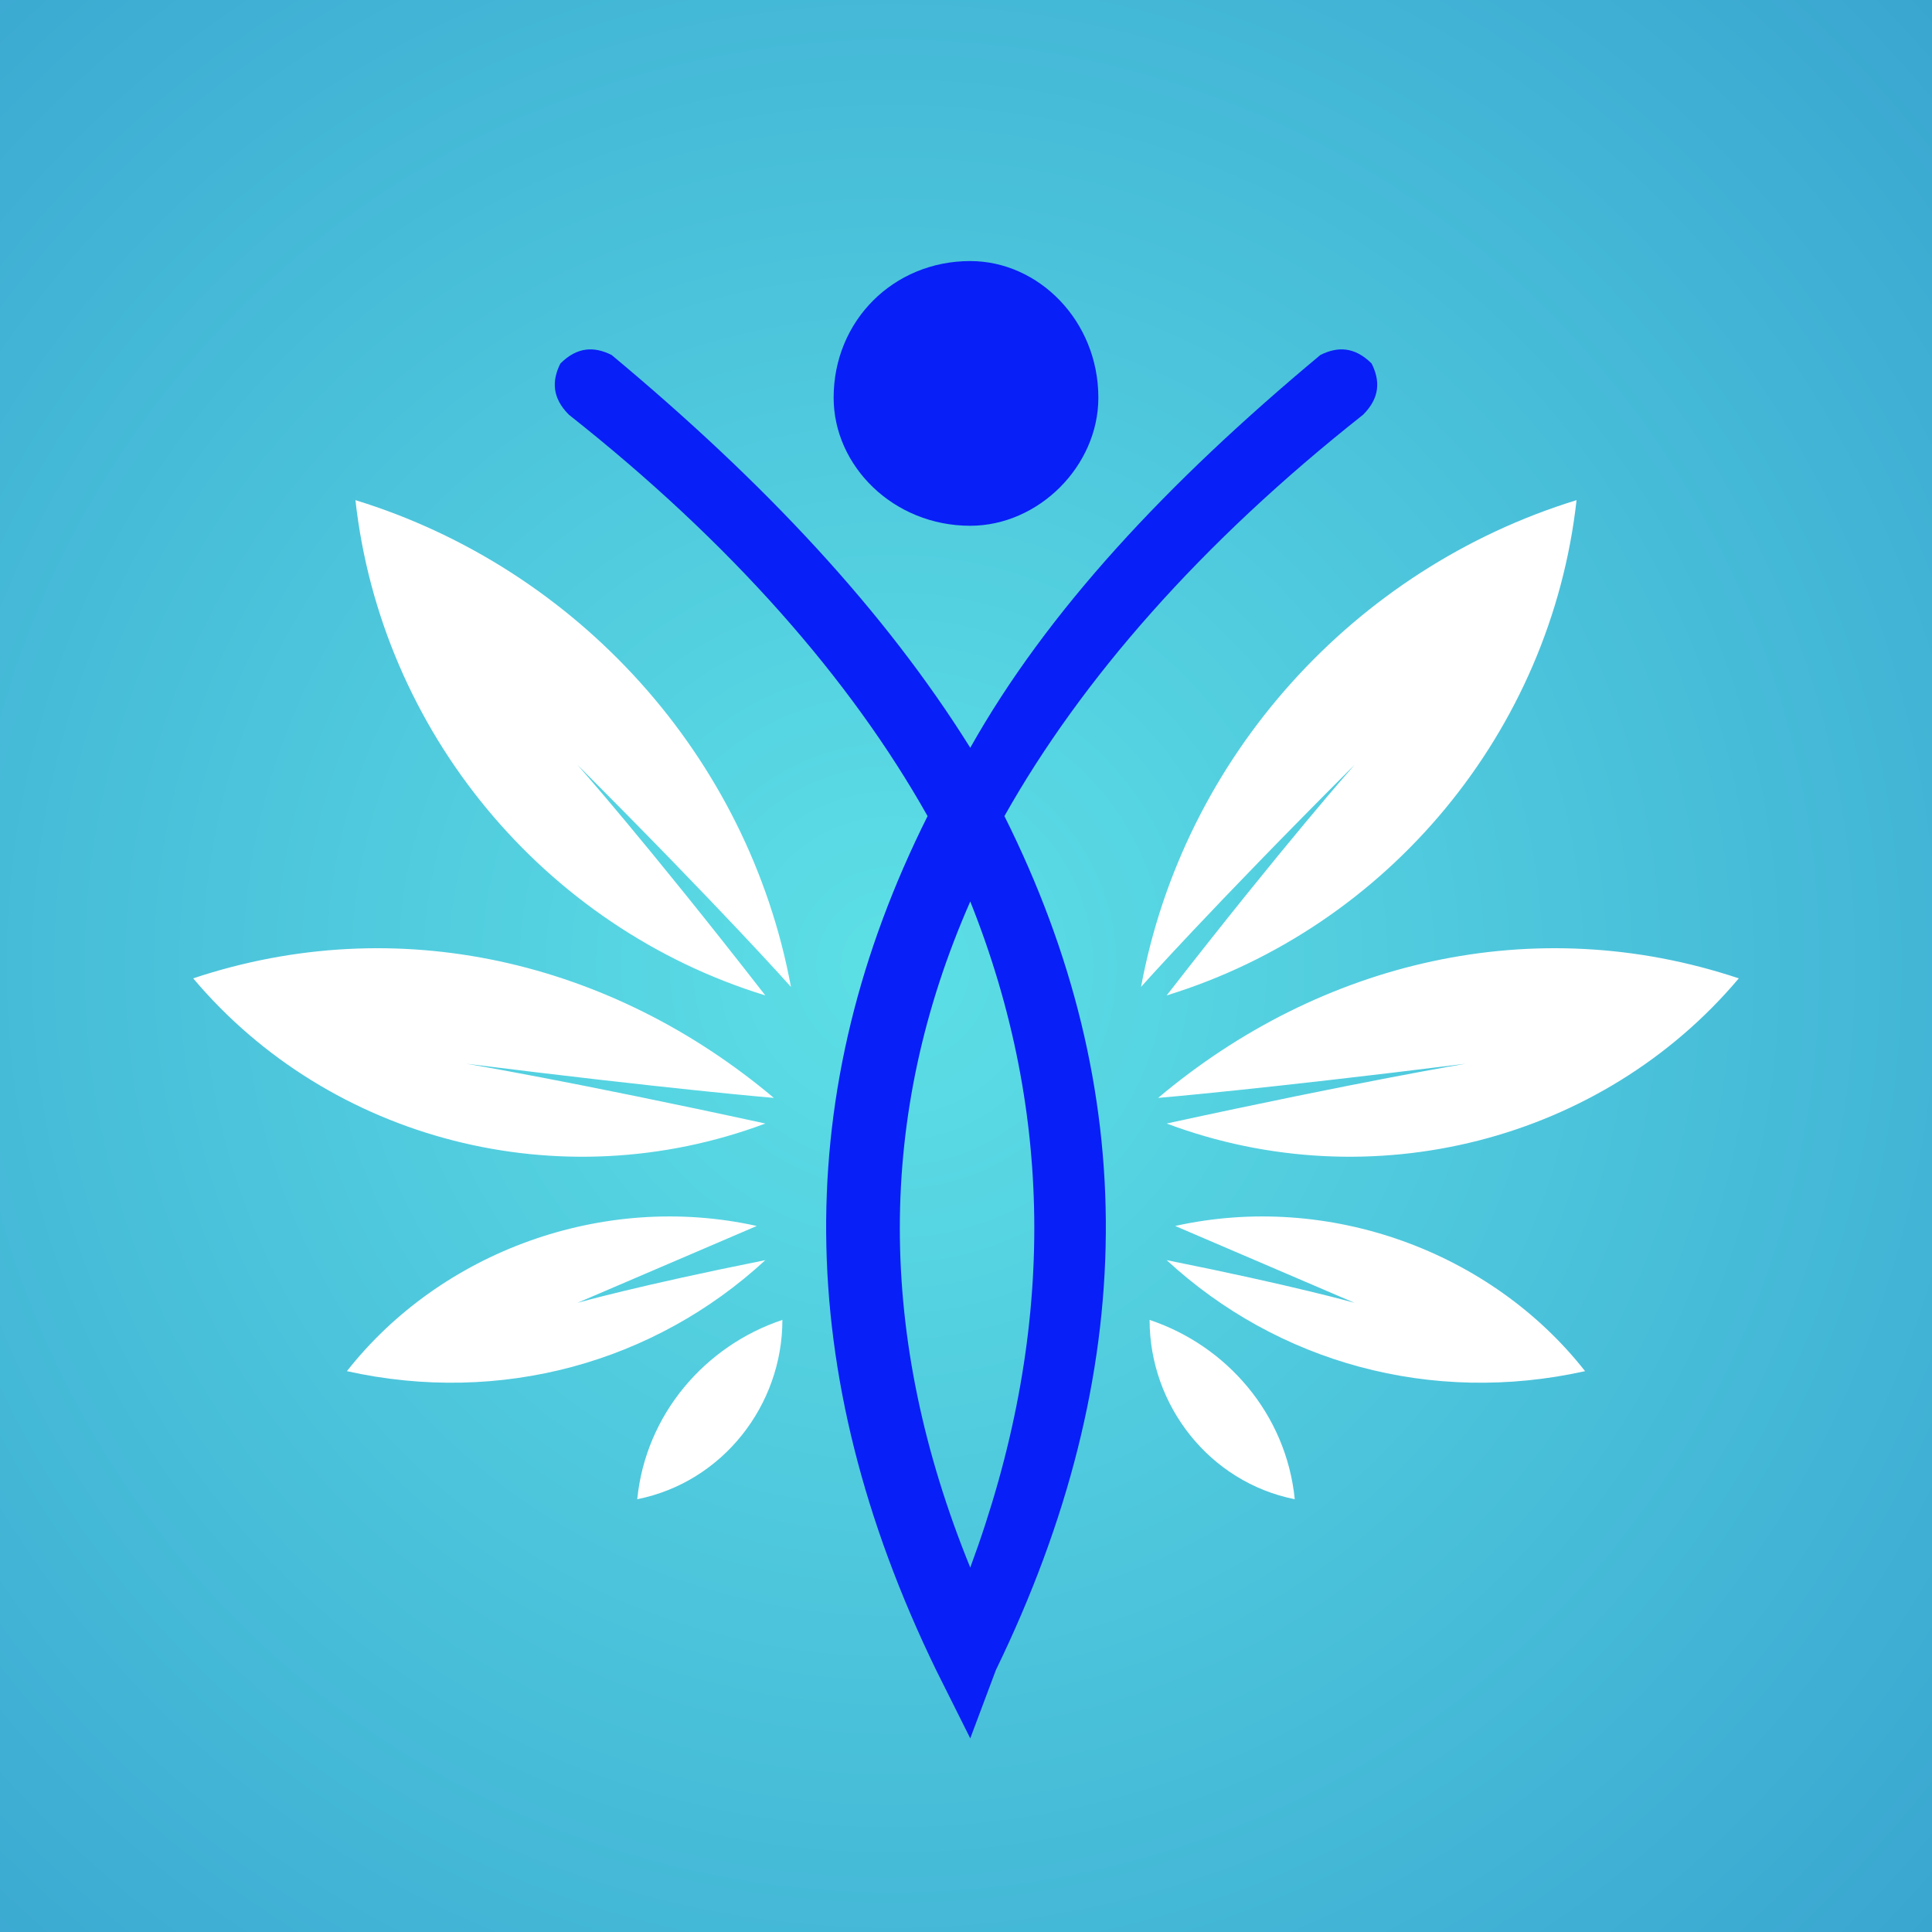
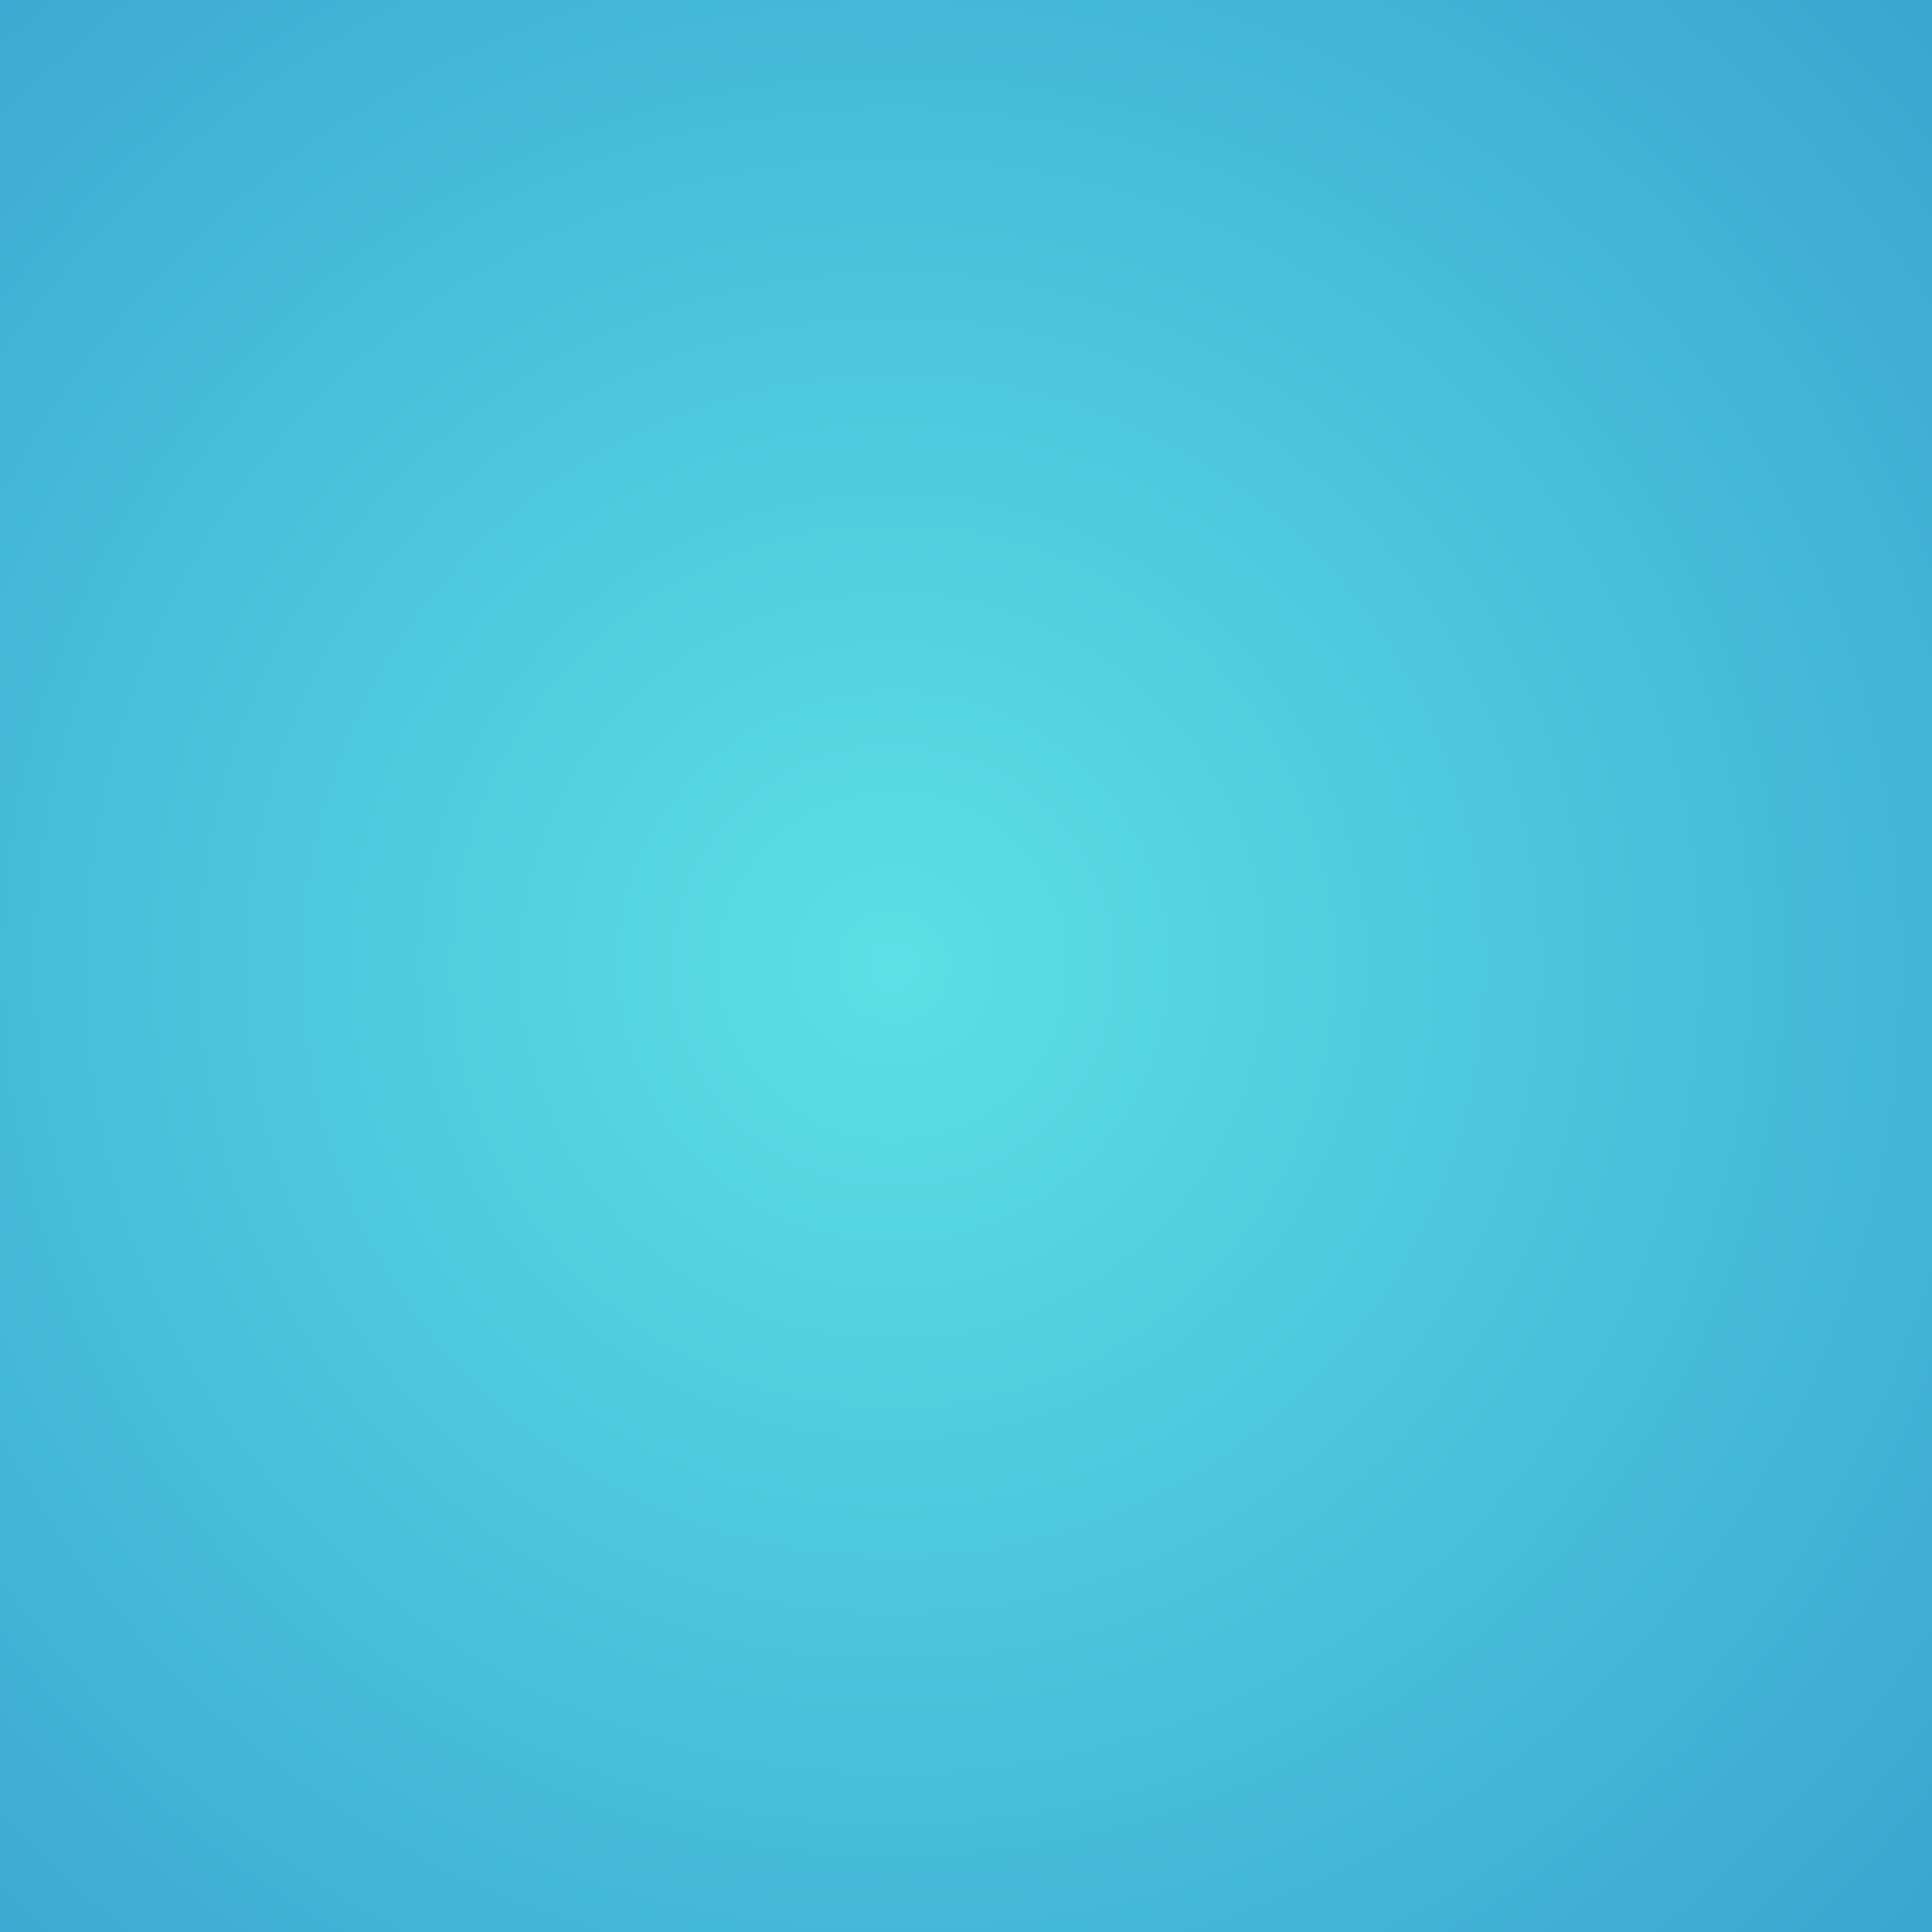
<svg xmlns="http://www.w3.org/2000/svg" version="1.0" preserveAspectRatio="xMidYMid meet" height="500" viewBox="0 0 375 375" zoomAndPan="magnify" width="500">
  <defs>
    <radialGradient fy="503.801" fx="507.828" cy="503.801" id="d5dec66850" cx="507.828" r="715.335" gradientUnits="userSpaceOnUse" gradientTransform="matrix(1, 0, 0, 1, -334.479, -316.301)">
      <stop offset="0" stop-color="rgb(36.427%, 87.685%, 90.155%)" stop-opacity="1" />
      <stop offset="0.004" stop-color="rgb(36.285%, 87.454%, 90.068%)" stop-opacity="1" />
      <stop offset="0.008" stop-color="rgb(36.142%, 87.225%, 89.98%)" stop-opacity="1" />
      <stop offset="0.012" stop-color="rgb(36%, 86.995%, 89.893%)" stop-opacity="1" />
      <stop offset="0.016" stop-color="rgb(35.857%, 86.765%, 89.806%)" stop-opacity="1" />
      <stop offset="0.02" stop-color="rgb(35.715%, 86.536%, 89.717%)" stop-opacity="1" />
      <stop offset="0.023" stop-color="rgb(35.573%, 86.305%, 89.63%)" stop-opacity="1" />
      <stop offset="0.027" stop-color="rgb(35.429%, 86.076%, 89.543%)" stop-opacity="1" />
      <stop offset="0.031" stop-color="rgb(35.287%, 85.846%, 89.455%)" stop-opacity="1" />
      <stop offset="0.035" stop-color="rgb(35.144%, 85.617%, 89.368%)" stop-opacity="1" />
      <stop offset="0.039" stop-color="rgb(35.002%, 85.387%, 89.281%)" stop-opacity="1" />
      <stop offset="0.043" stop-color="rgb(34.859%, 85.158%, 89.192%)" stop-opacity="1" />
      <stop offset="0.047" stop-color="rgb(34.717%, 84.927%, 89.105%)" stop-opacity="1" />
      <stop offset="0.051" stop-color="rgb(34.573%, 84.698%, 89.018%)" stop-opacity="1" />
      <stop offset="0.055" stop-color="rgb(34.431%, 84.468%, 88.93%)" stop-opacity="1" />
      <stop offset="0.059" stop-color="rgb(34.29%, 84.239%, 88.843%)" stop-opacity="1" />
      <stop offset="0.062" stop-color="rgb(34.146%, 84.009%, 88.754%)" stop-opacity="1" />
      <stop offset="0.066" stop-color="rgb(34.004%, 83.78%, 88.667%)" stop-opacity="1" />
      <stop offset="0.07" stop-color="rgb(33.861%, 83.549%, 88.58%)" stop-opacity="1" />
      <stop offset="0.074" stop-color="rgb(33.719%, 83.321%, 88.492%)" stop-opacity="1" />
      <stop offset="0.078" stop-color="rgb(33.575%, 83.09%, 88.405%)" stop-opacity="1" />
      <stop offset="0.082" stop-color="rgb(33.434%, 82.86%, 88.318%)" stop-opacity="1" />
      <stop offset="0.086" stop-color="rgb(33.29%, 82.631%, 88.229%)" stop-opacity="1" />
      <stop offset="0.09" stop-color="rgb(33.148%, 82.401%, 88.142%)" stop-opacity="1" />
      <stop offset="0.094" stop-color="rgb(33.006%, 82.172%, 88.055%)" stop-opacity="1" />
      <stop offset="0.098" stop-color="rgb(32.863%, 81.941%, 87.967%)" stop-opacity="1" />
      <stop offset="0.102" stop-color="rgb(32.721%, 81.712%, 87.88%)" stop-opacity="1" />
      <stop offset="0.105" stop-color="rgb(32.578%, 81.482%, 87.793%)" stop-opacity="1" />
      <stop offset="0.109" stop-color="rgb(32.436%, 81.253%, 87.704%)" stop-opacity="1" />
      <stop offset="0.113" stop-color="rgb(32.292%, 81.023%, 87.617%)" stop-opacity="1" />
      <stop offset="0.117" stop-color="rgb(32.15%, 80.794%, 87.531%)" stop-opacity="1" />
      <stop offset="0.121" stop-color="rgb(32.008%, 80.563%, 87.442%)" stop-opacity="1" />
      <stop offset="0.125" stop-color="rgb(31.865%, 80.334%, 87.355%)" stop-opacity="1" />
      <stop offset="0.129" stop-color="rgb(31.723%, 80.104%, 87.268%)" stop-opacity="1" />
      <stop offset="0.133" stop-color="rgb(31.58%, 79.875%, 87.18%)" stop-opacity="1" />
      <stop offset="0.137" stop-color="rgb(31.438%, 79.645%, 87.093%)" stop-opacity="1" />
      <stop offset="0.141" stop-color="rgb(31.294%, 79.416%, 87.006%)" stop-opacity="1" />
      <stop offset="0.145" stop-color="rgb(31.152%, 79.185%, 86.917%)" stop-opacity="1" />
      <stop offset="0.148" stop-color="rgb(31.009%, 78.957%, 86.83%)" stop-opacity="1" />
      <stop offset="0.152" stop-color="rgb(30.867%, 78.726%, 86.743%)" stop-opacity="1" />
      <stop offset="0.156" stop-color="rgb(30.725%, 78.496%, 86.655%)" stop-opacity="1" />
      <stop offset="0.16" stop-color="rgb(30.582%, 78.267%, 86.568%)" stop-opacity="1" />
      <stop offset="0.164" stop-color="rgb(30.44%, 78.036%, 86.481%)" stop-opacity="1" />
      <stop offset="0.168" stop-color="rgb(30.296%, 77.808%, 86.392%)" stop-opacity="1" />
      <stop offset="0.172" stop-color="rgb(30.154%, 77.577%, 86.305%)" stop-opacity="1" />
      <stop offset="0.176" stop-color="rgb(30.011%, 77.348%, 86.217%)" stop-opacity="1" />
      <stop offset="0.18" stop-color="rgb(29.869%, 77.118%, 86.13%)" stop-opacity="1" />
      <stop offset="0.184" stop-color="rgb(29.726%, 76.889%, 86.043%)" stop-opacity="1" />
      <stop offset="0.188" stop-color="rgb(29.584%, 76.659%, 85.954%)" stop-opacity="1" />
      <stop offset="0.191" stop-color="rgb(29.442%, 76.43%, 85.867%)" stop-opacity="1" />
      <stop offset="0.195" stop-color="rgb(29.298%, 76.199%, 85.78%)" stop-opacity="1" />
      <stop offset="0.199" stop-color="rgb(29.156%, 75.97%, 85.692%)" stop-opacity="1" />
      <stop offset="0.203" stop-color="rgb(29.013%, 75.74%, 85.605%)" stop-opacity="1" />
      <stop offset="0.207" stop-color="rgb(28.871%, 75.511%, 85.518%)" stop-opacity="1" />
      <stop offset="0.211" stop-color="rgb(28.728%, 75.281%, 85.429%)" stop-opacity="1" />
      <stop offset="0.215" stop-color="rgb(28.586%, 75.052%, 85.342%)" stop-opacity="1" />
      <stop offset="0.219" stop-color="rgb(28.444%, 74.821%, 85.255%)" stop-opacity="1" />
      <stop offset="0.223" stop-color="rgb(28.3%, 74.591%, 85.167%)" stop-opacity="1" />
      <stop offset="0.227" stop-color="rgb(28.159%, 74.362%, 85.08%)" stop-opacity="1" />
      <stop offset="0.23" stop-color="rgb(28.015%, 74.132%, 84.993%)" stop-opacity="1" />
      <stop offset="0.234" stop-color="rgb(27.873%, 73.903%, 84.904%)" stop-opacity="1" />
      <stop offset="0.238" stop-color="rgb(27.73%, 73.672%, 84.818%)" stop-opacity="1" />
      <stop offset="0.242" stop-color="rgb(27.588%, 73.444%, 84.731%)" stop-opacity="1" />
      <stop offset="0.246" stop-color="rgb(27.444%, 73.213%, 84.642%)" stop-opacity="1" />
      <stop offset="0.25" stop-color="rgb(27.303%, 72.984%, 84.555%)" stop-opacity="1" />
      <stop offset="0.254" stop-color="rgb(27.161%, 72.754%, 84.468%)" stop-opacity="1" />
      <stop offset="0.258" stop-color="rgb(27.017%, 72.525%, 84.38%)" stop-opacity="1" />
      <stop offset="0.262" stop-color="rgb(26.875%, 72.295%, 84.293%)" stop-opacity="1" />
      <stop offset="0.266" stop-color="rgb(26.732%, 72.066%, 84.206%)" stop-opacity="1" />
      <stop offset="0.27" stop-color="rgb(26.59%, 71.835%, 84.117%)" stop-opacity="1" />
      <stop offset="0.273" stop-color="rgb(26.447%, 71.606%, 84.03%)" stop-opacity="1" />
      <stop offset="0.277" stop-color="rgb(26.305%, 71.376%, 83.943%)" stop-opacity="1" />
      <stop offset="0.281" stop-color="rgb(26.161%, 71.147%, 83.855%)" stop-opacity="1" />
      <stop offset="0.285" stop-color="rgb(26.019%, 70.917%, 83.768%)" stop-opacity="1" />
      <stop offset="0.289" stop-color="rgb(25.877%, 70.688%, 83.681%)" stop-opacity="1" />
      <stop offset="0.293" stop-color="rgb(25.734%, 70.457%, 83.592%)" stop-opacity="1" />
      <stop offset="0.297" stop-color="rgb(25.592%, 70.227%, 83.505%)" stop-opacity="1" />
      <stop offset="0.301" stop-color="rgb(25.449%, 69.998%, 83.417%)" stop-opacity="1" />
      <stop offset="0.305" stop-color="rgb(25.307%, 69.768%, 83.33%)" stop-opacity="1" />
      <stop offset="0.309" stop-color="rgb(25.163%, 69.539%, 83.243%)" stop-opacity="1" />
      <stop offset="0.312" stop-color="rgb(25.021%, 69.308%, 83.154%)" stop-opacity="1" />
      <stop offset="0.316" stop-color="rgb(24.879%, 69.08%, 83.067%)" stop-opacity="1" />
      <stop offset="0.32" stop-color="rgb(24.736%, 68.849%, 82.98%)" stop-opacity="1" />
      <stop offset="0.324" stop-color="rgb(24.594%, 68.62%, 82.892%)" stop-opacity="1" />
      <stop offset="0.328" stop-color="rgb(24.451%, 68.39%, 82.805%)" stop-opacity="1" />
      <stop offset="0.332" stop-color="rgb(24.309%, 68.161%, 82.718%)" stop-opacity="1" />
      <stop offset="0.336" stop-color="rgb(24.165%, 67.931%, 82.629%)" stop-opacity="1" />
      <stop offset="0.34" stop-color="rgb(24.023%, 67.702%, 82.542%)" stop-opacity="1" />
      <stop offset="0.344" stop-color="rgb(23.88%, 67.471%, 82.455%)" stop-opacity="1" />
      <stop offset="0.348" stop-color="rgb(23.738%, 67.242%, 82.367%)" stop-opacity="1" />
      <stop offset="0.352" stop-color="rgb(23.596%, 67.012%, 82.28%)" stop-opacity="1" />
      <stop offset="0.355" stop-color="rgb(23.453%, 66.783%, 82.193%)" stop-opacity="1" />
      <stop offset="0.359" stop-color="rgb(23.311%, 66.553%, 82.104%)" stop-opacity="1" />
      <stop offset="0.363" stop-color="rgb(23.167%, 66.322%, 82.018%)" stop-opacity="1" />
      <stop offset="0.367" stop-color="rgb(23.026%, 66.093%, 81.931%)" stop-opacity="1" />
      <stop offset="0.371" stop-color="rgb(22.882%, 65.863%, 81.842%)" stop-opacity="1" />
      <stop offset="0.375" stop-color="rgb(22.74%, 65.634%, 81.755%)" stop-opacity="1" />
      <stop offset="0.379" stop-color="rgb(22.597%, 65.404%, 81.668%)" stop-opacity="1" />
      <stop offset="0.383" stop-color="rgb(22.455%, 65.175%, 81.58%)" stop-opacity="1" />
      <stop offset="0.387" stop-color="rgb(22.313%, 64.944%, 81.493%)" stop-opacity="1" />
      <stop offset="0.391" stop-color="rgb(22.169%, 64.716%, 81.406%)" stop-opacity="1" />
      <stop offset="0.395" stop-color="rgb(22.028%, 64.485%, 81.317%)" stop-opacity="1" />
      <stop offset="0.398" stop-color="rgb(21.884%, 64.256%, 81.23%)" stop-opacity="1" />
      <stop offset="0.402" stop-color="rgb(21.742%, 64.026%, 81.143%)" stop-opacity="1" />
      <stop offset="0.406" stop-color="rgb(21.599%, 63.797%, 81.055%)" stop-opacity="1" />
      <stop offset="0.41" stop-color="rgb(21.457%, 63.567%, 80.968%)" stop-opacity="1" />
      <stop offset="0.414" stop-color="rgb(21.315%, 63.338%, 80.881%)" stop-opacity="1" />
      <stop offset="0.418" stop-color="rgb(21.172%, 63.107%, 80.792%)" stop-opacity="1" />
      <stop offset="0.422" stop-color="rgb(21.03%, 62.878%, 80.705%)" stop-opacity="1" />
      <stop offset="0.426" stop-color="rgb(20.886%, 62.648%, 80.617%)" stop-opacity="1" />
      <stop offset="0.43" stop-color="rgb(20.744%, 62.419%, 80.53%)" stop-opacity="1" />
      <stop offset="0.434" stop-color="rgb(20.601%, 62.189%, 80.443%)" stop-opacity="1" />
      <stop offset="0.438" stop-color="rgb(20.459%, 61.958%, 80.354%)" stop-opacity="1" />
      <stop offset="0.441" stop-color="rgb(20.316%, 61.729%, 80.267%)" stop-opacity="1" />
      <stop offset="0.445" stop-color="rgb(20.174%, 61.499%, 80.18%)" stop-opacity="1" />
      <stop offset="0.449" stop-color="rgb(20.032%, 61.27%, 80.092%)" stop-opacity="1" />
      <stop offset="0.453" stop-color="rgb(19.888%, 61.04%, 80.005%)" stop-opacity="1" />
      <stop offset="0.457" stop-color="rgb(19.746%, 60.811%, 79.918%)" stop-opacity="1" />
      <stop offset="0.461" stop-color="rgb(19.603%, 60.58%, 79.829%)" stop-opacity="1" />
      <stop offset="0.465" stop-color="rgb(19.461%, 60.352%, 79.742%)" stop-opacity="1" />
      <stop offset="0.469" stop-color="rgb(19.318%, 60.121%, 79.655%)" stop-opacity="1" />
      <stop offset="0.473" stop-color="rgb(19.176%, 59.892%, 79.567%)" stop-opacity="1" />
      <stop offset="0.477" stop-color="rgb(19.032%, 59.662%, 79.48%)" stop-opacity="1" />
      <stop offset="0.48" stop-color="rgb(18.89%, 59.433%, 79.393%)" stop-opacity="1" />
      <stop offset="0.484" stop-color="rgb(18.748%, 59.203%, 79.305%)" stop-opacity="1" />
      <stop offset="0.488" stop-color="rgb(18.605%, 58.974%, 79.218%)" stop-opacity="1" />
      <stop offset="0.492" stop-color="rgb(18.463%, 58.743%, 79.131%)" stop-opacity="1" />
      <stop offset="0.496" stop-color="rgb(18.32%, 58.514%, 79.042%)" stop-opacity="1" />
      <stop offset="0.5" stop-color="rgb(18.178%, 58.284%, 78.955%)" stop-opacity="1" />
      <stop offset="0.504" stop-color="rgb(18.034%, 58.054%, 78.868%)" stop-opacity="1" />
      <stop offset="0.508" stop-color="rgb(17.892%, 57.825%, 78.78%)" stop-opacity="1" />
      <stop offset="0.512" stop-color="rgb(17.751%, 57.594%, 78.693%)" stop-opacity="1" />
      <stop offset="0.516" stop-color="rgb(17.607%, 57.365%, 78.606%)" stop-opacity="1" />
      <stop offset="0.52" stop-color="rgb(17.465%, 57.135%, 78.517%)" stop-opacity="1" />
      <stop offset="0.523" stop-color="rgb(17.322%, 56.906%, 78.43%)" stop-opacity="1" />
      <stop offset="0.527" stop-color="rgb(17.18%, 56.676%, 78.343%)" stop-opacity="1" />
      <stop offset="0.531" stop-color="rgb(17.036%, 56.447%, 78.255%)" stop-opacity="1" />
      <stop offset="0.535" stop-color="rgb(16.895%, 56.216%, 78.168%)" stop-opacity="1" />
      <stop offset="0.539" stop-color="rgb(16.751%, 55.988%, 78.081%)" stop-opacity="1" />
      <stop offset="0.543" stop-color="rgb(16.609%, 55.757%, 77.992%)" stop-opacity="1" />
      <stop offset="0.547" stop-color="rgb(16.467%, 55.528%, 77.905%)" stop-opacity="1" />
      <stop offset="0.551" stop-color="rgb(16.324%, 55.298%, 77.817%)" stop-opacity="1" />
      <stop offset="0.555" stop-color="rgb(16.182%, 55.069%, 77.73%)" stop-opacity="1" />
      <stop offset="0.559" stop-color="rgb(16.039%, 54.839%, 77.643%)" stop-opacity="1" />
      <stop offset="0.562" stop-color="rgb(15.897%, 54.61%, 77.554%)" stop-opacity="1" />
      <stop offset="0.566" stop-color="rgb(15.753%, 54.379%, 77.467%)" stop-opacity="1" />
      <stop offset="0.57" stop-color="rgb(15.611%, 54.149%, 77.38%)" stop-opacity="1" />
      <stop offset="0.574" stop-color="rgb(15.468%, 53.92%, 77.292%)" stop-opacity="1" />
      <stop offset="0.578" stop-color="rgb(15.326%, 53.69%, 77.205%)" stop-opacity="1" />
      <stop offset="0.582" stop-color="rgb(15.184%, 53.461%, 77.118%)" stop-opacity="1" />
      <stop offset="0.586" stop-color="rgb(15.041%, 53.23%, 77.029%)" stop-opacity="1" />
      <stop offset="0.59" stop-color="rgb(14.899%, 53.001%, 76.942%)" stop-opacity="1" />
      <stop offset="0.594" stop-color="rgb(14.755%, 52.771%, 76.855%)" stop-opacity="1" />
      <stop offset="0.598" stop-color="rgb(14.613%, 52.542%, 76.767%)" stop-opacity="1" />
      <stop offset="0.602" stop-color="rgb(14.47%, 52.312%, 76.68%)" stop-opacity="1" />
      <stop offset="0.605" stop-color="rgb(14.328%, 52.083%, 76.593%)" stop-opacity="1" />
      <stop offset="0.609" stop-color="rgb(14.186%, 51.852%, 76.505%)" stop-opacity="1" />
      <stop offset="0.613" stop-color="rgb(14.043%, 51.624%, 76.418%)" stop-opacity="1" />
      <stop offset="0.617" stop-color="rgb(13.901%, 51.393%, 76.331%)" stop-opacity="1" />
      <stop offset="0.621" stop-color="rgb(13.757%, 51.164%, 76.242%)" stop-opacity="1" />
      <stop offset="0.625" stop-color="rgb(13.615%, 50.934%, 76.155%)" stop-opacity="1" />
      <stop offset="0.629" stop-color="rgb(13.472%, 50.705%, 76.068%)" stop-opacity="1" />
      <stop offset="0.633" stop-color="rgb(13.33%, 50.475%, 75.98%)" stop-opacity="1" />
      <stop offset="0.637" stop-color="rgb(13.187%, 50.246%, 75.893%)" stop-opacity="1" />
      <stop offset="0.641" stop-color="rgb(13.045%, 50.015%, 75.806%)" stop-opacity="1" />
      <stop offset="0.645" stop-color="rgb(12.903%, 49.785%, 75.717%)" stop-opacity="1" />
      <stop offset="0.648" stop-color="rgb(12.759%, 49.556%, 75.63%)" stop-opacity="1" />
      <stop offset="0.652" stop-color="rgb(12.617%, 49.326%, 75.543%)" stop-opacity="1" />
      <stop offset="0.656" stop-color="rgb(12.474%, 49.097%, 75.455%)" stop-opacity="1" />
      <stop offset="0.66" stop-color="rgb(12.332%, 48.866%, 75.368%)" stop-opacity="1" />
      <stop offset="0.664" stop-color="rgb(12.189%, 48.637%, 75.279%)" stop-opacity="1" />
      <stop offset="0.668" stop-color="rgb(12.047%, 48.407%, 75.192%)" stop-opacity="1" />
      <stop offset="0.672" stop-color="rgb(11.903%, 48.178%, 75.105%)" stop-opacity="1" />
      <stop offset="0.676" stop-color="rgb(11.761%, 47.948%, 75.017%)" stop-opacity="1" />
      <stop offset="0.68" stop-color="rgb(11.62%, 47.719%, 74.93%)" stop-opacity="1" />
      <stop offset="0.684" stop-color="rgb(11.476%, 47.488%, 74.843%)" stop-opacity="1" />
      <stop offset="0.688" stop-color="rgb(11.334%, 47.26%, 74.754%)" stop-opacity="1" />
      <stop offset="0.691" stop-color="rgb(11.191%, 47.029%, 74.667%)" stop-opacity="1" />
      <stop offset="0.695" stop-color="rgb(11.049%, 46.8%, 74.58%)" stop-opacity="1" />
      <stop offset="0.699" stop-color="rgb(10.905%, 46.57%, 74.492%)" stop-opacity="1" />
      <stop offset="0.703" stop-color="rgb(10.764%, 46.341%, 74.405%)" stop-opacity="1" />
      <stop offset="0.707" stop-color="rgb(10.622%, 46.111%, 74.318%)" stop-opacity="1" />
      <stop offset="0.711" stop-color="rgb(10.478%, 45.88%, 74.229%)" stop-opacity="1" />
      <stop offset="0.715" stop-color="rgb(10.336%, 45.651%, 74.142%)" stop-opacity="1" />
      <stop offset="0.719" stop-color="rgb(10.193%, 45.421%, 74.055%)" stop-opacity="1" />
      <stop offset="0.723" stop-color="rgb(10.051%, 45.192%, 73.967%)" stop-opacity="1" />
      <stop offset="0.727" stop-color="rgb(9.908%, 44.962%, 73.88%)" stop-opacity="1" />
      <stop offset="0.73" stop-color="rgb(9.766%, 44.733%, 73.793%)" stop-opacity="1" />
      <stop offset="0.734" stop-color="rgb(9.622%, 44.502%, 73.705%)" stop-opacity="1" />
      <stop offset="0.738" stop-color="rgb(9.48%, 44.273%, 73.618%)" stop-opacity="1" />
      <stop offset="0.742" stop-color="rgb(9.338%, 44.043%, 73.531%)" stop-opacity="1" />
      <stop offset="0.746" stop-color="rgb(9.195%, 43.814%, 73.442%)" stop-opacity="1" />
      <stop offset="0.75" stop-color="rgb(9.053%, 43.584%, 73.355%)" stop-opacity="1" />
      <stop offset="0.754" stop-color="rgb(8.91%, 43.355%, 73.268%)" stop-opacity="1" />
      <stop offset="0.758" stop-color="rgb(8.768%, 43.124%, 73.18%)" stop-opacity="1" />
      <stop offset="0.762" stop-color="rgb(8.624%, 42.896%, 73.093%)" stop-opacity="1" />
      <stop offset="0.766" stop-color="rgb(8.482%, 42.665%, 73.006%)" stop-opacity="1" />
      <stop offset="0.77" stop-color="rgb(8.339%, 42.436%, 72.917%)" stop-opacity="1" />
      <stop offset="0.773" stop-color="rgb(8.197%, 42.206%, 72.83%)" stop-opacity="1" />
      <stop offset="0.777" stop-color="rgb(8.055%, 41.977%, 72.743%)" stop-opacity="1" />
      <stop offset="0.781" stop-color="rgb(7.912%, 41.747%, 72.655%)" stop-opacity="1" />
      <stop offset="0.785" stop-color="rgb(7.77%, 41.516%, 72.568%)" stop-opacity="1" />
      <stop offset="0.789" stop-color="rgb(7.626%, 41.287%, 72.479%)" stop-opacity="1" />
      <stop offset="0.793" stop-color="rgb(7.484%, 41.057%, 72.392%)" stop-opacity="1" />
      <stop offset="0.797" stop-color="rgb(7.341%, 40.828%, 72.305%)" stop-opacity="1" />
      <stop offset="0.801" stop-color="rgb(7.199%, 40.598%, 72.217%)" stop-opacity="1" />
      <stop offset="0.805" stop-color="rgb(7.057%, 40.369%, 72.13%)" stop-opacity="1" />
      <stop offset="0.809" stop-color="rgb(6.914%, 40.138%, 72.043%)" stop-opacity="1" />
      <stop offset="0.812" stop-color="rgb(6.772%, 39.909%, 71.954%)" stop-opacity="1" />
      <stop offset="0.816" stop-color="rgb(6.628%, 39.679%, 71.867%)" stop-opacity="1" />
      <stop offset="0.82" stop-color="rgb(6.487%, 39.45%, 71.78%)" stop-opacity="1" />
      <stop offset="0.824" stop-color="rgb(6.343%, 39.22%, 71.692%)" stop-opacity="1" />
      <stop offset="0.828" stop-color="rgb(6.201%, 38.991%, 71.605%)" stop-opacity="1" />
      <stop offset="0.832" stop-color="rgb(6.058%, 38.76%, 71.518%)" stop-opacity="1" />
      <stop offset="0.836" stop-color="rgb(5.916%, 38.531%, 71.429%)" stop-opacity="1" />
      <stop offset="0.84" stop-color="rgb(5.774%, 38.301%, 71.342%)" stop-opacity="1" />
      <stop offset="0.844" stop-color="rgb(5.63%, 38.072%, 71.255%)" stop-opacity="1" />
      <stop offset="0.848" stop-color="rgb(5.489%, 37.842%, 71.167%)" stop-opacity="1" />
      <stop offset="0.852" stop-color="rgb(5.345%, 37.611%, 71.08%)" stop-opacity="1" />
      <stop offset="0.855" stop-color="rgb(5.203%, 37.383%, 70.993%)" stop-opacity="1" />
      <stop offset="0.859" stop-color="rgb(5.06%, 37.152%, 70.905%)" stop-opacity="1" />
      <stop offset="0.863" stop-color="rgb(4.918%, 36.923%, 70.818%)" stop-opacity="1" />
      <stop offset="0.867" stop-color="rgb(4.774%, 36.693%, 70.731%)" stop-opacity="1" />
      <stop offset="0.871" stop-color="rgb(4.633%, 36.464%, 70.642%)" stop-opacity="1" />
      <stop offset="0.875" stop-color="rgb(4.491%, 36.234%, 70.555%)" stop-opacity="1" />
      <stop offset="0.879" stop-color="rgb(4.347%, 36.005%, 70.468%)" stop-opacity="1" />
      <stop offset="0.883" stop-color="rgb(4.205%, 35.774%, 70.38%)" stop-opacity="1" />
      <stop offset="0.887" stop-color="rgb(4.062%, 35.545%, 70.293%)" stop-opacity="1" />
      <stop offset="0.891" stop-color="rgb(3.92%, 35.315%, 70.206%)" stop-opacity="1" />
      <stop offset="0.895" stop-color="rgb(3.777%, 35.086%, 70.117%)" stop-opacity="1" />
      <stop offset="0.898" stop-color="rgb(3.635%, 34.856%, 70.03%)" stop-opacity="1" />
      <stop offset="0.902" stop-color="rgb(3.493%, 34.627%, 69.943%)" stop-opacity="1" />
      <stop offset="0.906" stop-color="rgb(3.349%, 34.396%, 69.855%)" stop-opacity="1" />
      <stop offset="0.91" stop-color="rgb(3.207%, 34.167%, 69.768%)" stop-opacity="1" />
      <stop offset="0.914" stop-color="rgb(3.064%, 33.937%, 69.679%)" stop-opacity="1" />
      <stop offset="0.918" stop-color="rgb(2.922%, 33.708%, 69.592%)" stop-opacity="1" />
      <stop offset="0.922" stop-color="rgb(2.779%, 33.478%, 69.505%)" stop-opacity="1" />
      <stop offset="0.926" stop-color="rgb(2.637%, 33.247%, 69.417%)" stop-opacity="1" />
      <stop offset="0.93" stop-color="rgb(2.493%, 33.018%, 69.33%)" stop-opacity="1" />
      <stop offset="0.934" stop-color="rgb(2.351%, 32.788%, 69.243%)" stop-opacity="1" />
      <stop offset="0.938" stop-color="rgb(2.209%, 32.559%, 69.154%)" stop-opacity="1" />
      <stop offset="0.941" stop-color="rgb(2.066%, 32.329%, 69.067%)" stop-opacity="1" />
      <stop offset="0.945" stop-color="rgb(1.924%, 32.1%, 68.98%)" stop-opacity="1" />
      <stop offset="0.949" stop-color="rgb(1.781%, 31.87%, 68.892%)" stop-opacity="1" />
      <stop offset="0.953" stop-color="rgb(1.639%, 31.641%, 68.805%)" stop-opacity="1" />
      <stop offset="0.957" stop-color="rgb(1.495%, 31.41%, 68.718%)" stop-opacity="1" />
      <stop offset="0.961" stop-color="rgb(1.353%, 31.181%, 68.629%)" stop-opacity="1" />
      <stop offset="0.965" stop-color="rgb(1.21%, 30.951%, 68.542%)" stop-opacity="1" />
      <stop offset="0.969" stop-color="rgb(1.068%, 30.722%, 68.456%)" stop-opacity="1" />
      <stop offset="0.973" stop-color="rgb(0.926%, 30.492%, 68.367%)" stop-opacity="1" />
      <stop offset="0.977" stop-color="rgb(0.783%, 30.263%, 68.28%)" stop-opacity="1" />
      <stop offset="0.98" stop-color="rgb(0.641%, 30.032%, 68.193%)" stop-opacity="1" />
      <stop offset="0.984" stop-color="rgb(0.497%, 29.803%, 68.105%)" stop-opacity="1" />
      <stop offset="0.988" stop-color="rgb(0.356%, 29.573%, 68.018%)" stop-opacity="1" />
      <stop offset="0.992" stop-color="rgb(0.212%, 29.343%, 67.931%)" stop-opacity="1" />
      <stop offset="0.996" stop-color="rgb(0.07%, 29.114%, 67.842%)" stop-opacity="1" />
      <stop offset="1" stop-color="rgb(0%, 28.999%, 67.799%)" stop-opacity="1" />
    </radialGradient>
    <clipPath id="5fb6f91c1b">
      <path clip-rule="nonzero" d="M 107 50.59 L 268 50.59 L 268 337.84 L 107 337.84 Z M 107 50.59" />
    </clipPath>
    <clipPath id="b8b0acf85c">
-       <path clip-rule="nonzero" d="M 37.5 97 L 337.5 97 L 337.5 291 L 37.5 291 Z M 37.5 97" />
-     </clipPath>
+       </clipPath>
  </defs>
-   <rect fill-opacity="1" height="450" y="-37.5" fill="#ffffff" width="450" x="-37.5" />
  <rect fill-opacity="1" height="450" y="-37.5" fill="#ffffff" width="450" x="-37.5" />
  <rect height="450" y="-37.5" width="450" fill="url(#d5dec66850)" x="-37.5" />
  <g clip-path="url(#5fb6f91c1b)">
-     <path fill-rule="nonzero" fill-opacity="1" d="M 188.328 174.98 C 170.098 216.414 170.098 259.512 188.328 304.262 C 204.902 259.512 204.902 216.414 188.328 174.98 Z M 213.191 77.188 C 213.191 62.273 201.59 50.672 188.328 50.672 C 173.41 50.672 161.809 62.273 161.809 77.188 C 161.809 90.449 173.41 102.051 188.328 102.051 C 201.59 102.051 213.191 90.449 213.191 77.188 Z M 256.285 68.902 C 259.598 67.246 262.914 67.246 266.23 70.559 C 267.887 73.875 267.887 77.188 264.57 80.504 C 233.082 105.367 209.875 131.887 194.957 158.406 C 221.477 211.445 221.477 266.141 193.301 324.152 L 188.328 337.41 L 181.699 324.152 C 153.523 266.141 153.523 211.445 180.043 158.406 C 165.125 131.887 141.918 105.367 110.43 80.504 C 107.113 77.188 107.113 73.875 108.77 70.559 C 112.086 67.246 115.402 67.246 118.715 68.902 C 148.551 93.766 171.754 118.625 188.328 145.145 C 203.246 118.625 226.449 93.766 256.285 68.902 Z M 256.285 68.902" fill="#081ff7" />
-   </g>
+     </g>
  <g clip-path="url(#b8b0acf85c)">
    <path fill-rule="evenodd" fill-opacity="1" d="M 112.086 252.879 C 135.289 242.934 146.891 237.961 146.891 237.961 C 117.059 231.332 85.566 242.934 67.336 266.141 C 97.168 272.77 127.004 264.48 148.551 244.594 C 123.688 249.566 112.086 252.879 112.086 252.879 Z M 90.539 206.473 C 130.316 211.445 150.207 213.102 150.207 213.102 C 118.715 186.582 77.277 176.637 37.5 189.898 C 64.02 221.387 108.77 232.992 148.551 218.074 C 110.43 209.785 90.539 206.473 90.539 206.473 Z M 112.086 148.461 C 140.262 176.637 153.523 191.555 153.523 191.555 C 145.234 146.801 112.086 110.34 68.992 97.078 C 73.965 141.832 105.457 179.953 148.551 193.211 C 125.344 163.379 112.086 148.461 112.086 148.461 Z M 262.914 252.879 C 239.711 242.934 228.109 237.961 228.109 237.961 C 257.941 231.332 289.434 242.934 307.664 266.141 C 277.832 272.77 247.996 264.48 226.449 244.594 C 251.312 249.566 262.914 252.879 262.914 252.879 Z M 284.461 206.473 C 244.684 211.445 224.793 213.102 224.793 213.102 C 256.285 186.582 297.723 176.637 337.5 189.898 C 310.98 221.387 266.23 232.992 226.449 218.074 C 264.57 209.785 284.461 206.473 284.461 206.473 Z M 262.914 148.461 C 234.738 176.637 221.477 191.555 221.477 191.555 C 229.766 146.801 262.914 110.34 306.008 97.078 C 301.035 141.832 269.543 179.953 226.449 193.211 C 249.656 163.379 262.914 148.461 262.914 148.461 Z M 223.137 256.195 C 223.137 272.77 234.738 287.688 251.312 291 C 249.656 274.426 238.051 261.168 223.137 256.195 Z M 151.863 256.195 C 151.863 272.77 140.262 287.688 123.688 291 C 125.344 274.426 136.949 261.168 151.863 256.195 Z M 151.863 256.195" fill="#ffffff" />
  </g>
</svg>